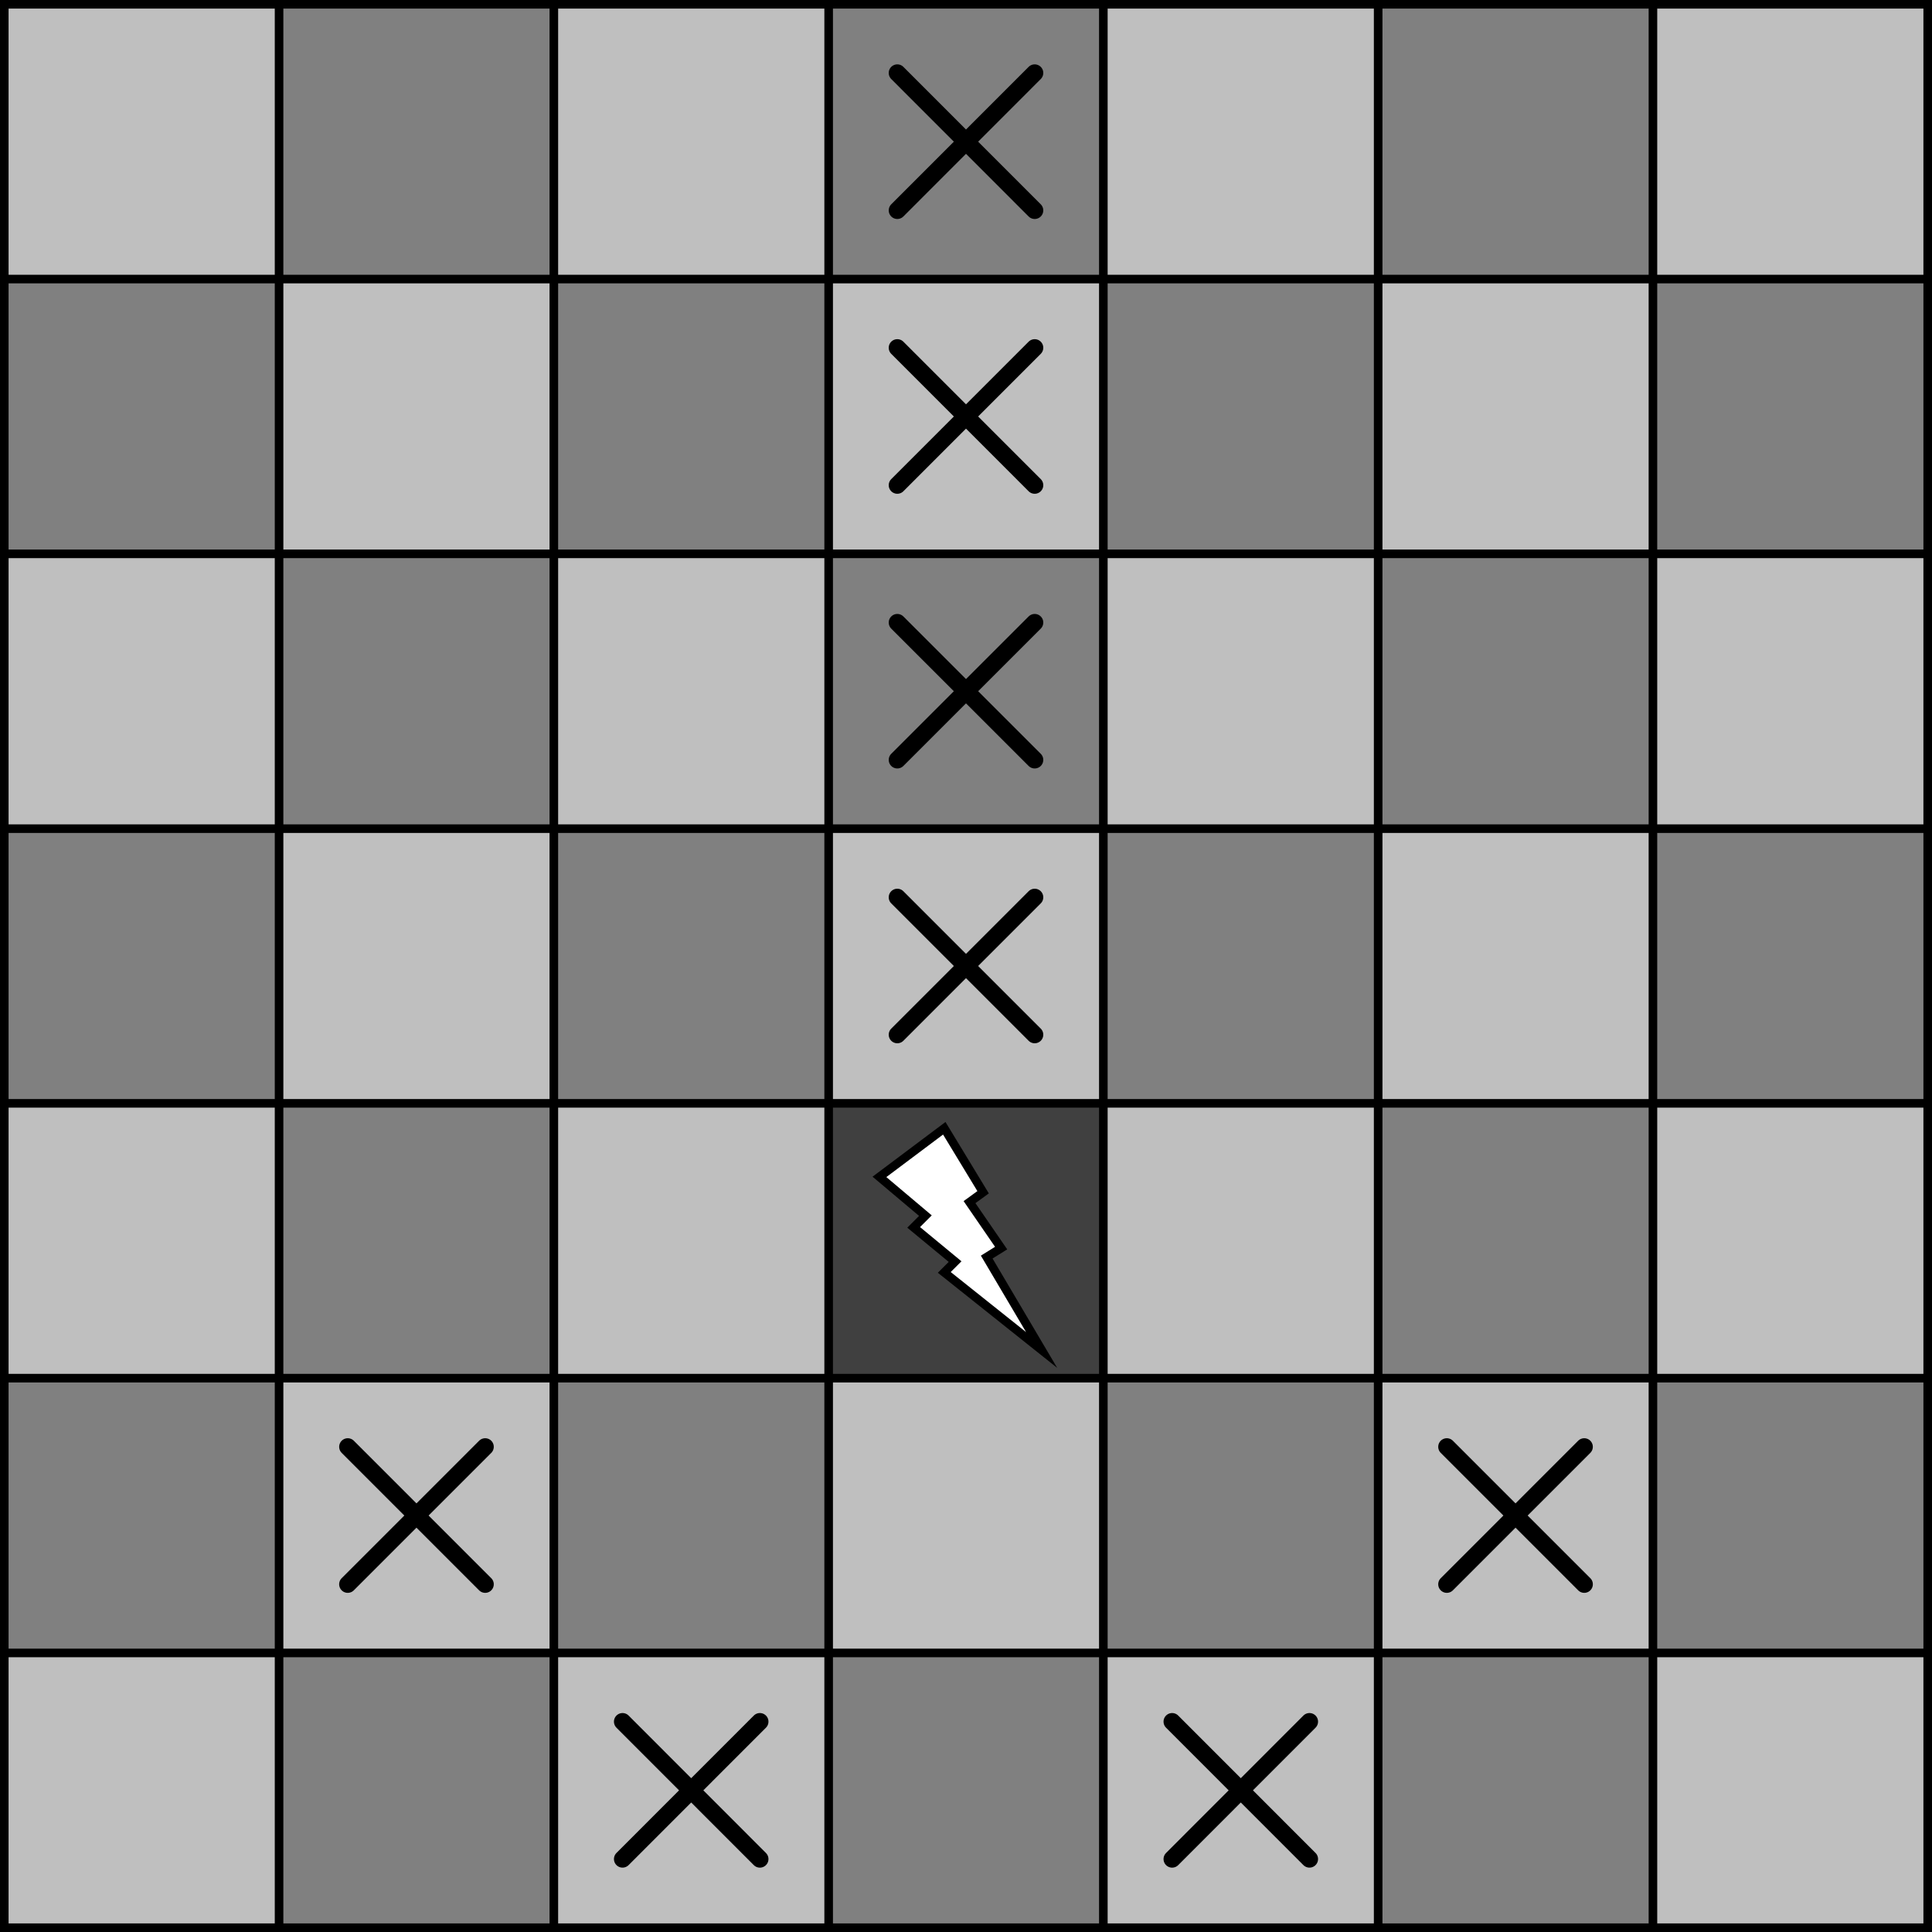
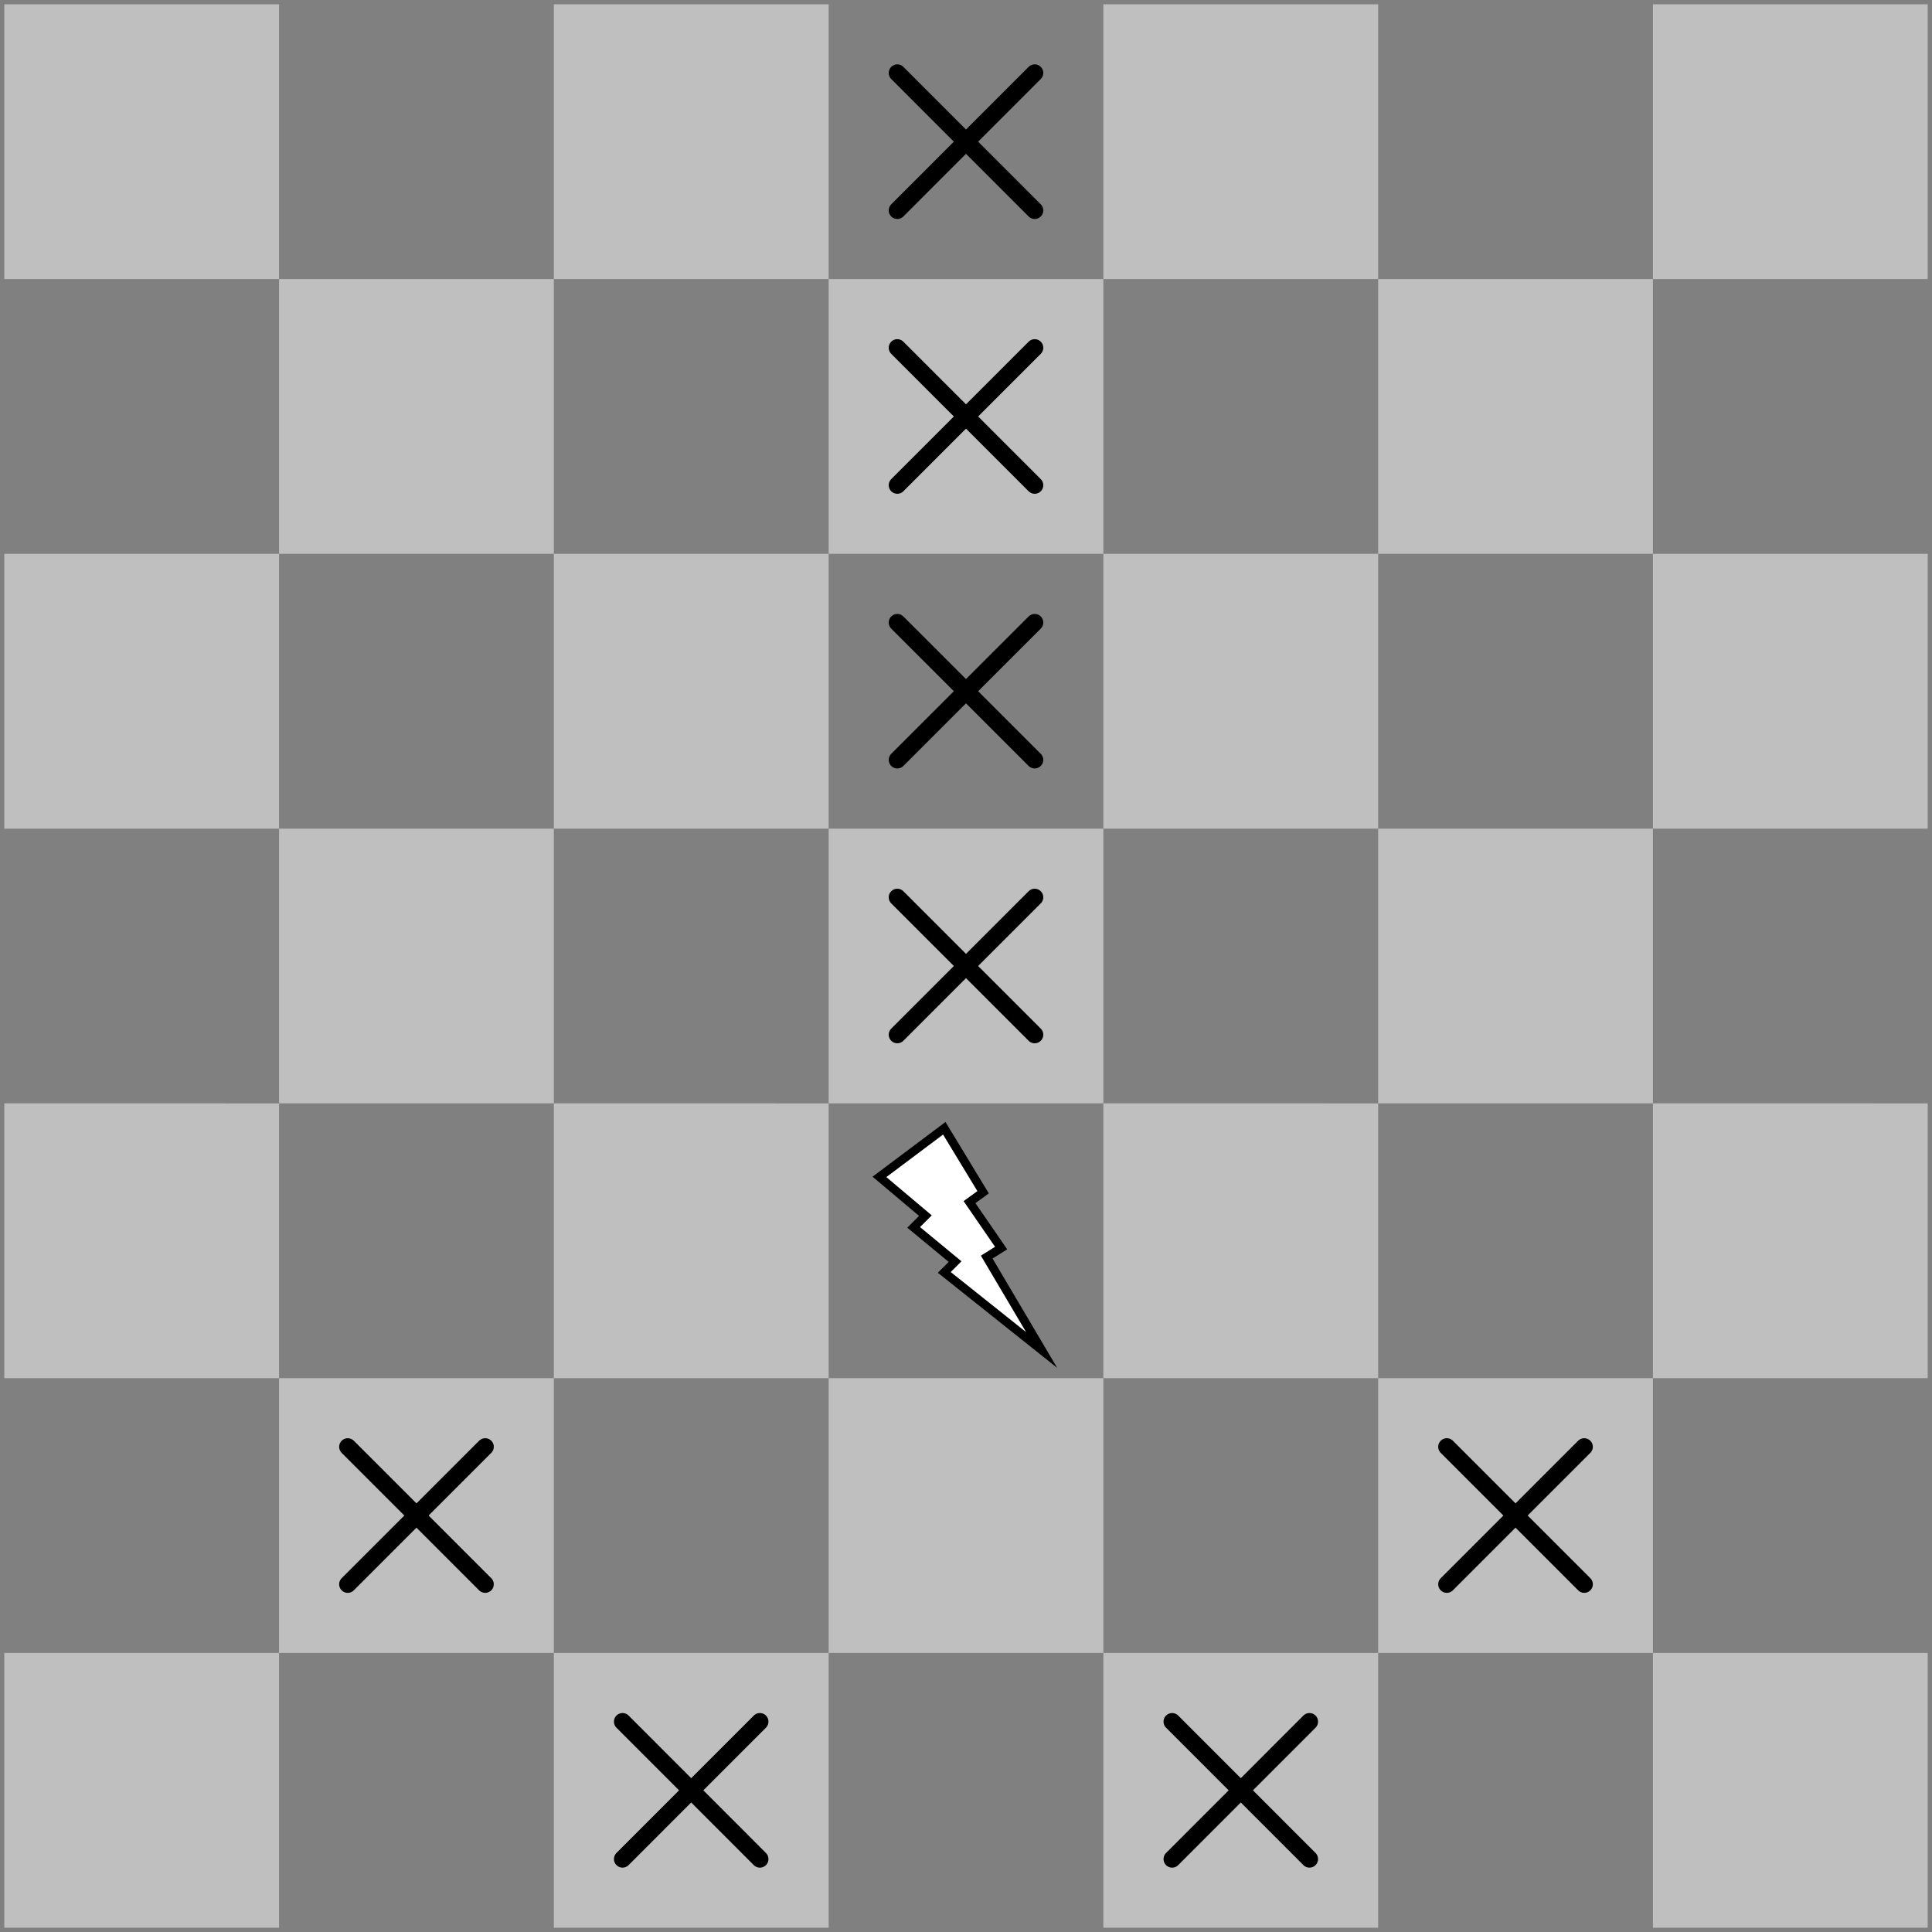
<svg xmlns="http://www.w3.org/2000/svg" width="90" height="90">
  <rect width="100%" height="100%" fill="#808080" stroke="none" />
-   <path fill="#404040" d="M38.602 51.398V64.2h12.796V51.4Zm0 0" />
  <path fill="#BFBFBF" d="M77 77v12.8h12.8V77ZM77 51.398V64.2h12.8V51.4ZM77 25.8v12.802h12.8V25.8ZM77 .2V13h12.8V.2ZM64.2 64.2V77H77V64.2ZM64.2 38.602v12.796H77V38.602ZM64.2 13v12.8H77V13ZM51.398 77v12.8H64.2V77ZM51.398 51.398V64.2H64.2V51.4ZM51.398 25.8v12.802H64.2V25.8ZM51.398.2V13H64.2V.2ZM38.602 64.2V77h12.796V64.2ZM38.602 38.602v12.796h12.796V38.602ZM38.602 13v12.8h12.796V13ZM25.8 77v12.8h12.802V77ZM25.8 51.398V64.2h12.802V51.4Zm0 0" />
  <path fill="#BFBFBF" d="M25.8 25.8v12.802h12.802V25.8ZM25.8.2V13h12.802V.2ZM13 64.2V77h12.8V64.2ZM13 38.602v12.796h12.8V38.602ZM13 13v12.8h12.8V13ZM.2 77v12.8H13V77ZM.2 51.398V64.2H13V51.4ZM.2 25.8v12.802H13V25.8ZM.2.2V13H13V.2Zm0 0" />
-   <path fill="none" stroke="#000" stroke-miterlimit="10" stroke-width=".4" d="M.2.2v89.6h89.6V.2ZM.2 13h89.6M89.8 25.8H.2M.2 38.602h89.6M89.8 51.398H.2M.2 64.2h89.6M89.8 77H.2M13 .2v89.6M25.8.2v89.6M38.602.2v89.6M51.398.2v89.6M64.2.2v89.6M77 .2v89.6" />
  <path fill="none" stroke="#000" stroke-linecap="round" stroke-miterlimit="10" stroke-width=".8" d="m41.8 3.398 6.4 6.403M48.2 3.398l-6.4 6.403M41.8 16.2l6.4 6.402M48.2 16.2l-6.4 6.402M41.8 29l6.4 6.398M48.2 29l-6.4 6.398M16.2 67.398l6.402 6.403M22.602 67.398l-6.403 6.403M29 80.2l6.398 6.402M35.398 80.2 29 86.601M54.602 80.2 61 86.601M61 80.2l-6.398 6.402M67.398 67.398l6.403 6.403M73.8 67.398l-6.402 6.403M41.8 41.8l6.4 6.4M48.2 41.8l-6.4 6.4" />
  <path fill="#FFF" stroke="#000" stroke-miterlimit="10" stroke-width=".4" d="m43.988 52.559-3.02 2.265 2.141 1.805-.547.547 1.93 1.594-.504.503 4.535 3.614-2.558-4.328.672-.418L45.164 56l.633-.46Zm0 0" />
</svg>